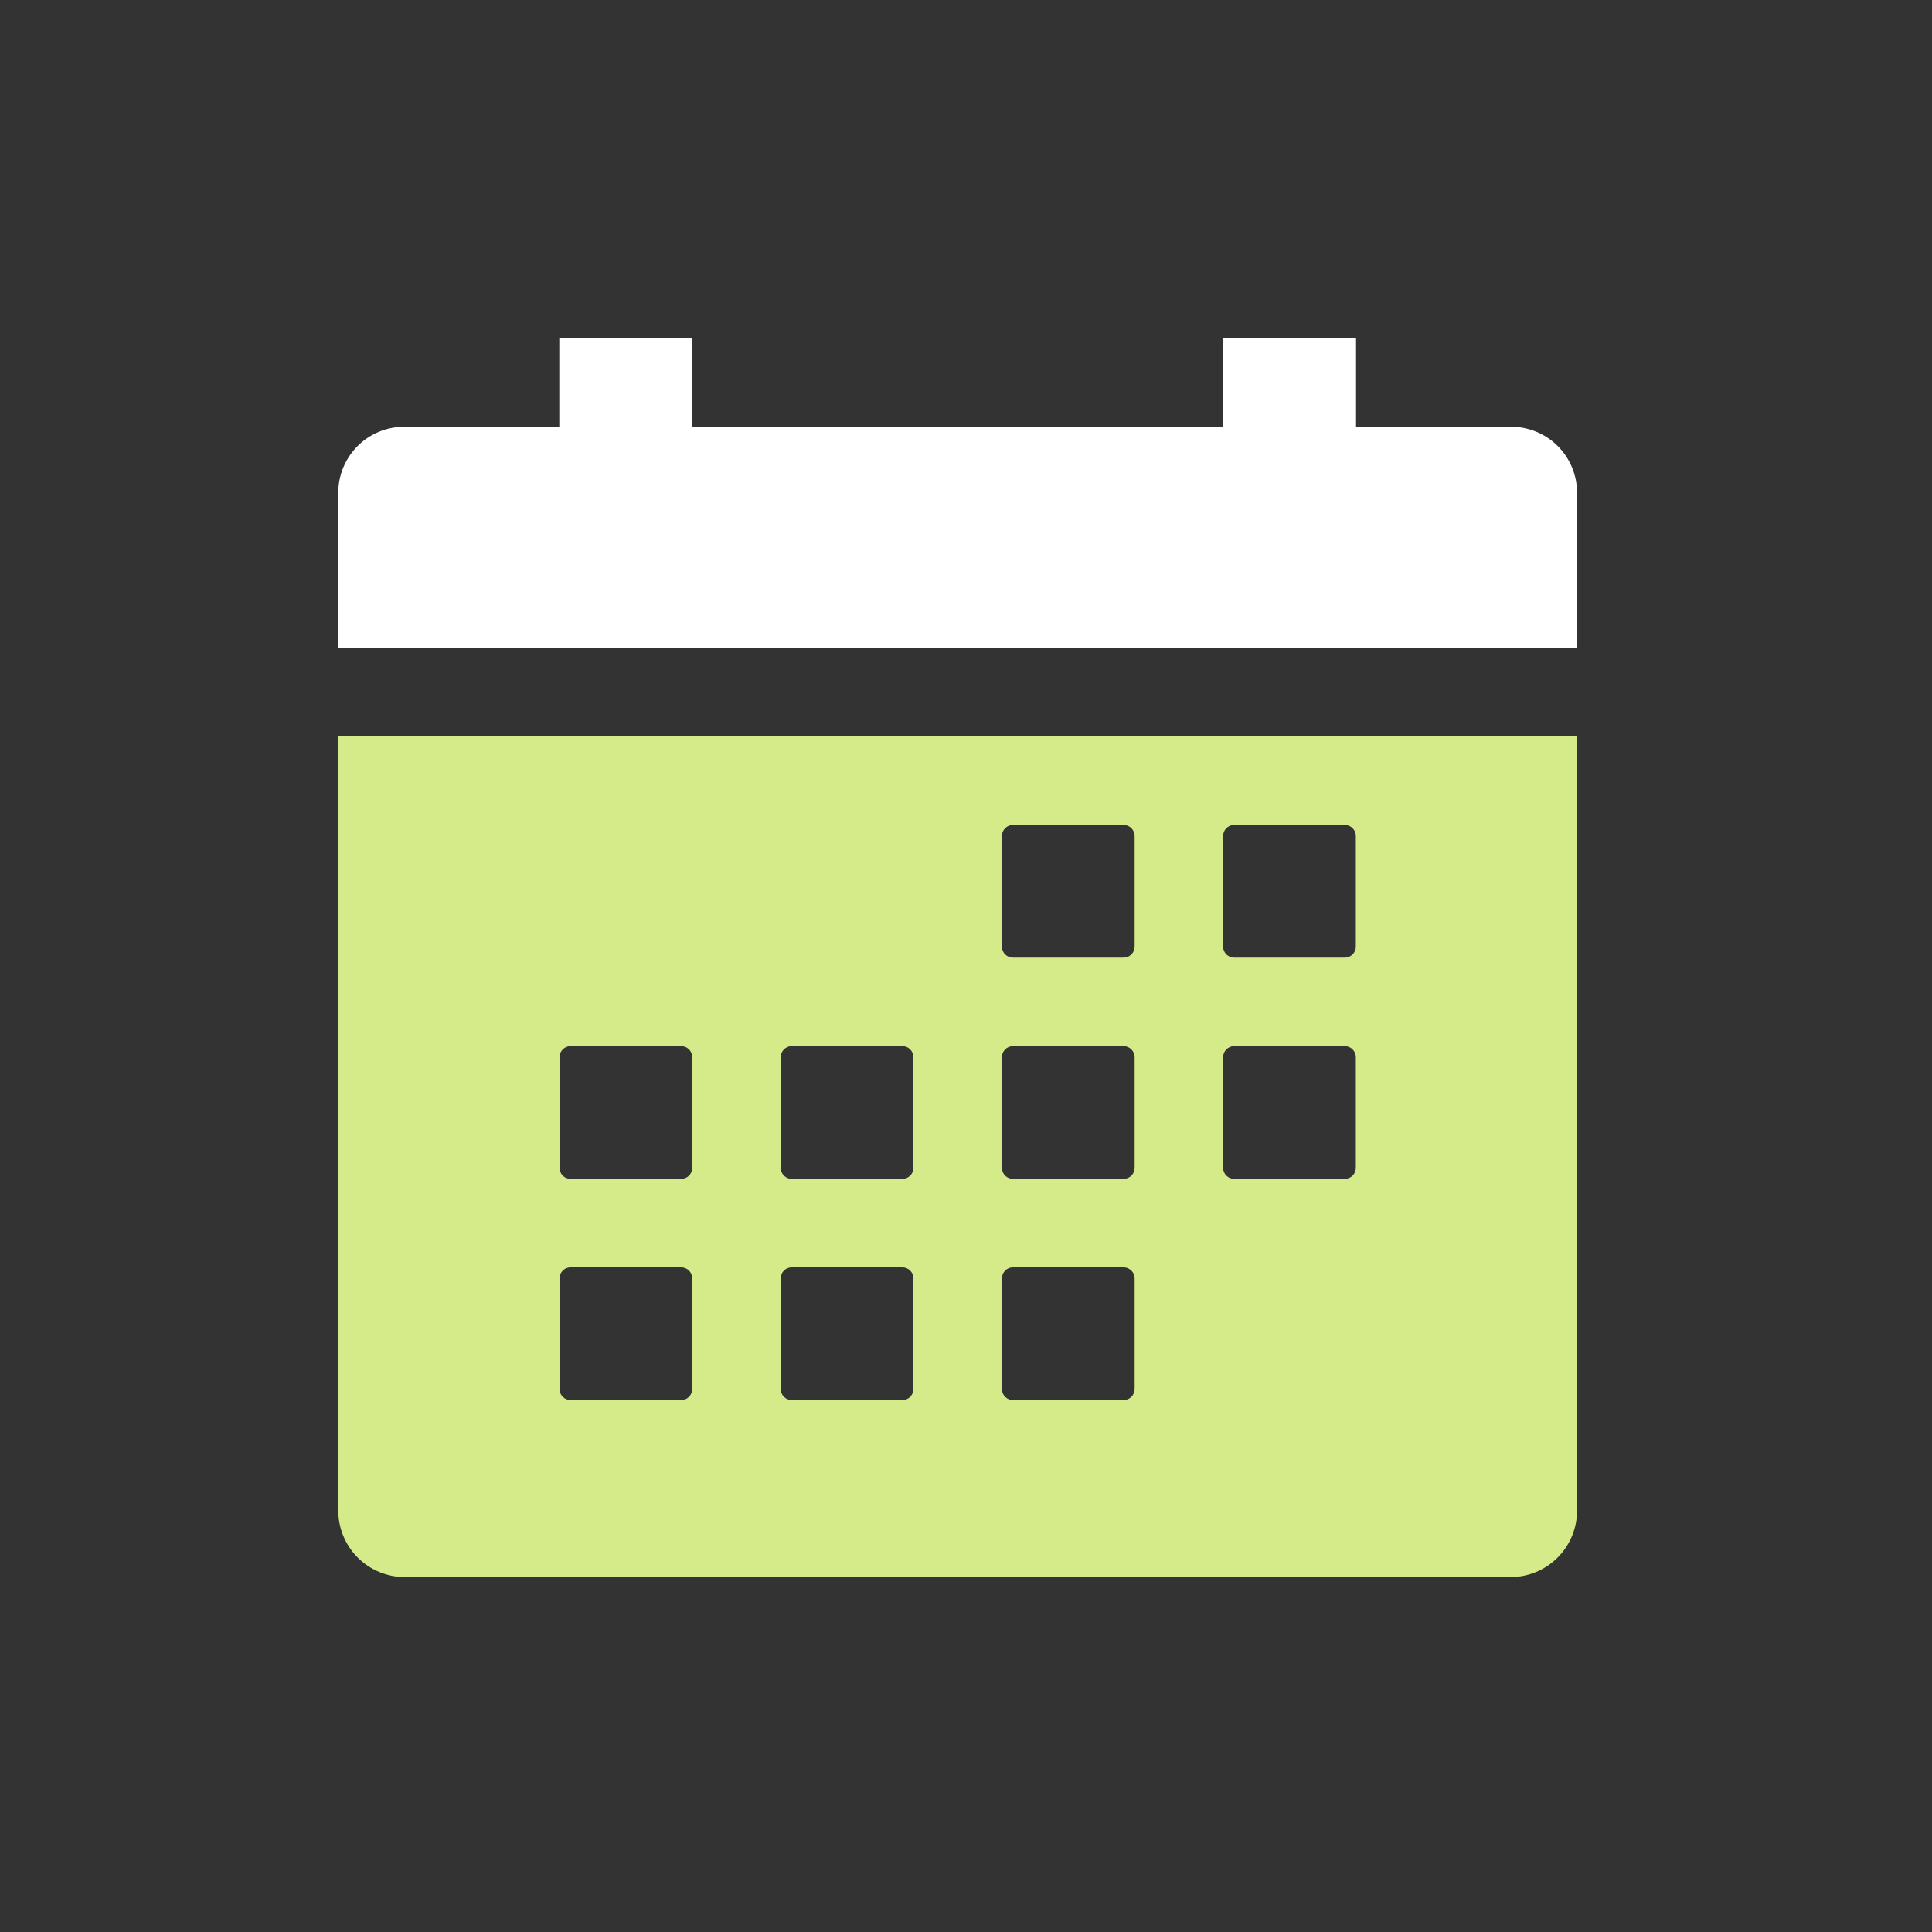
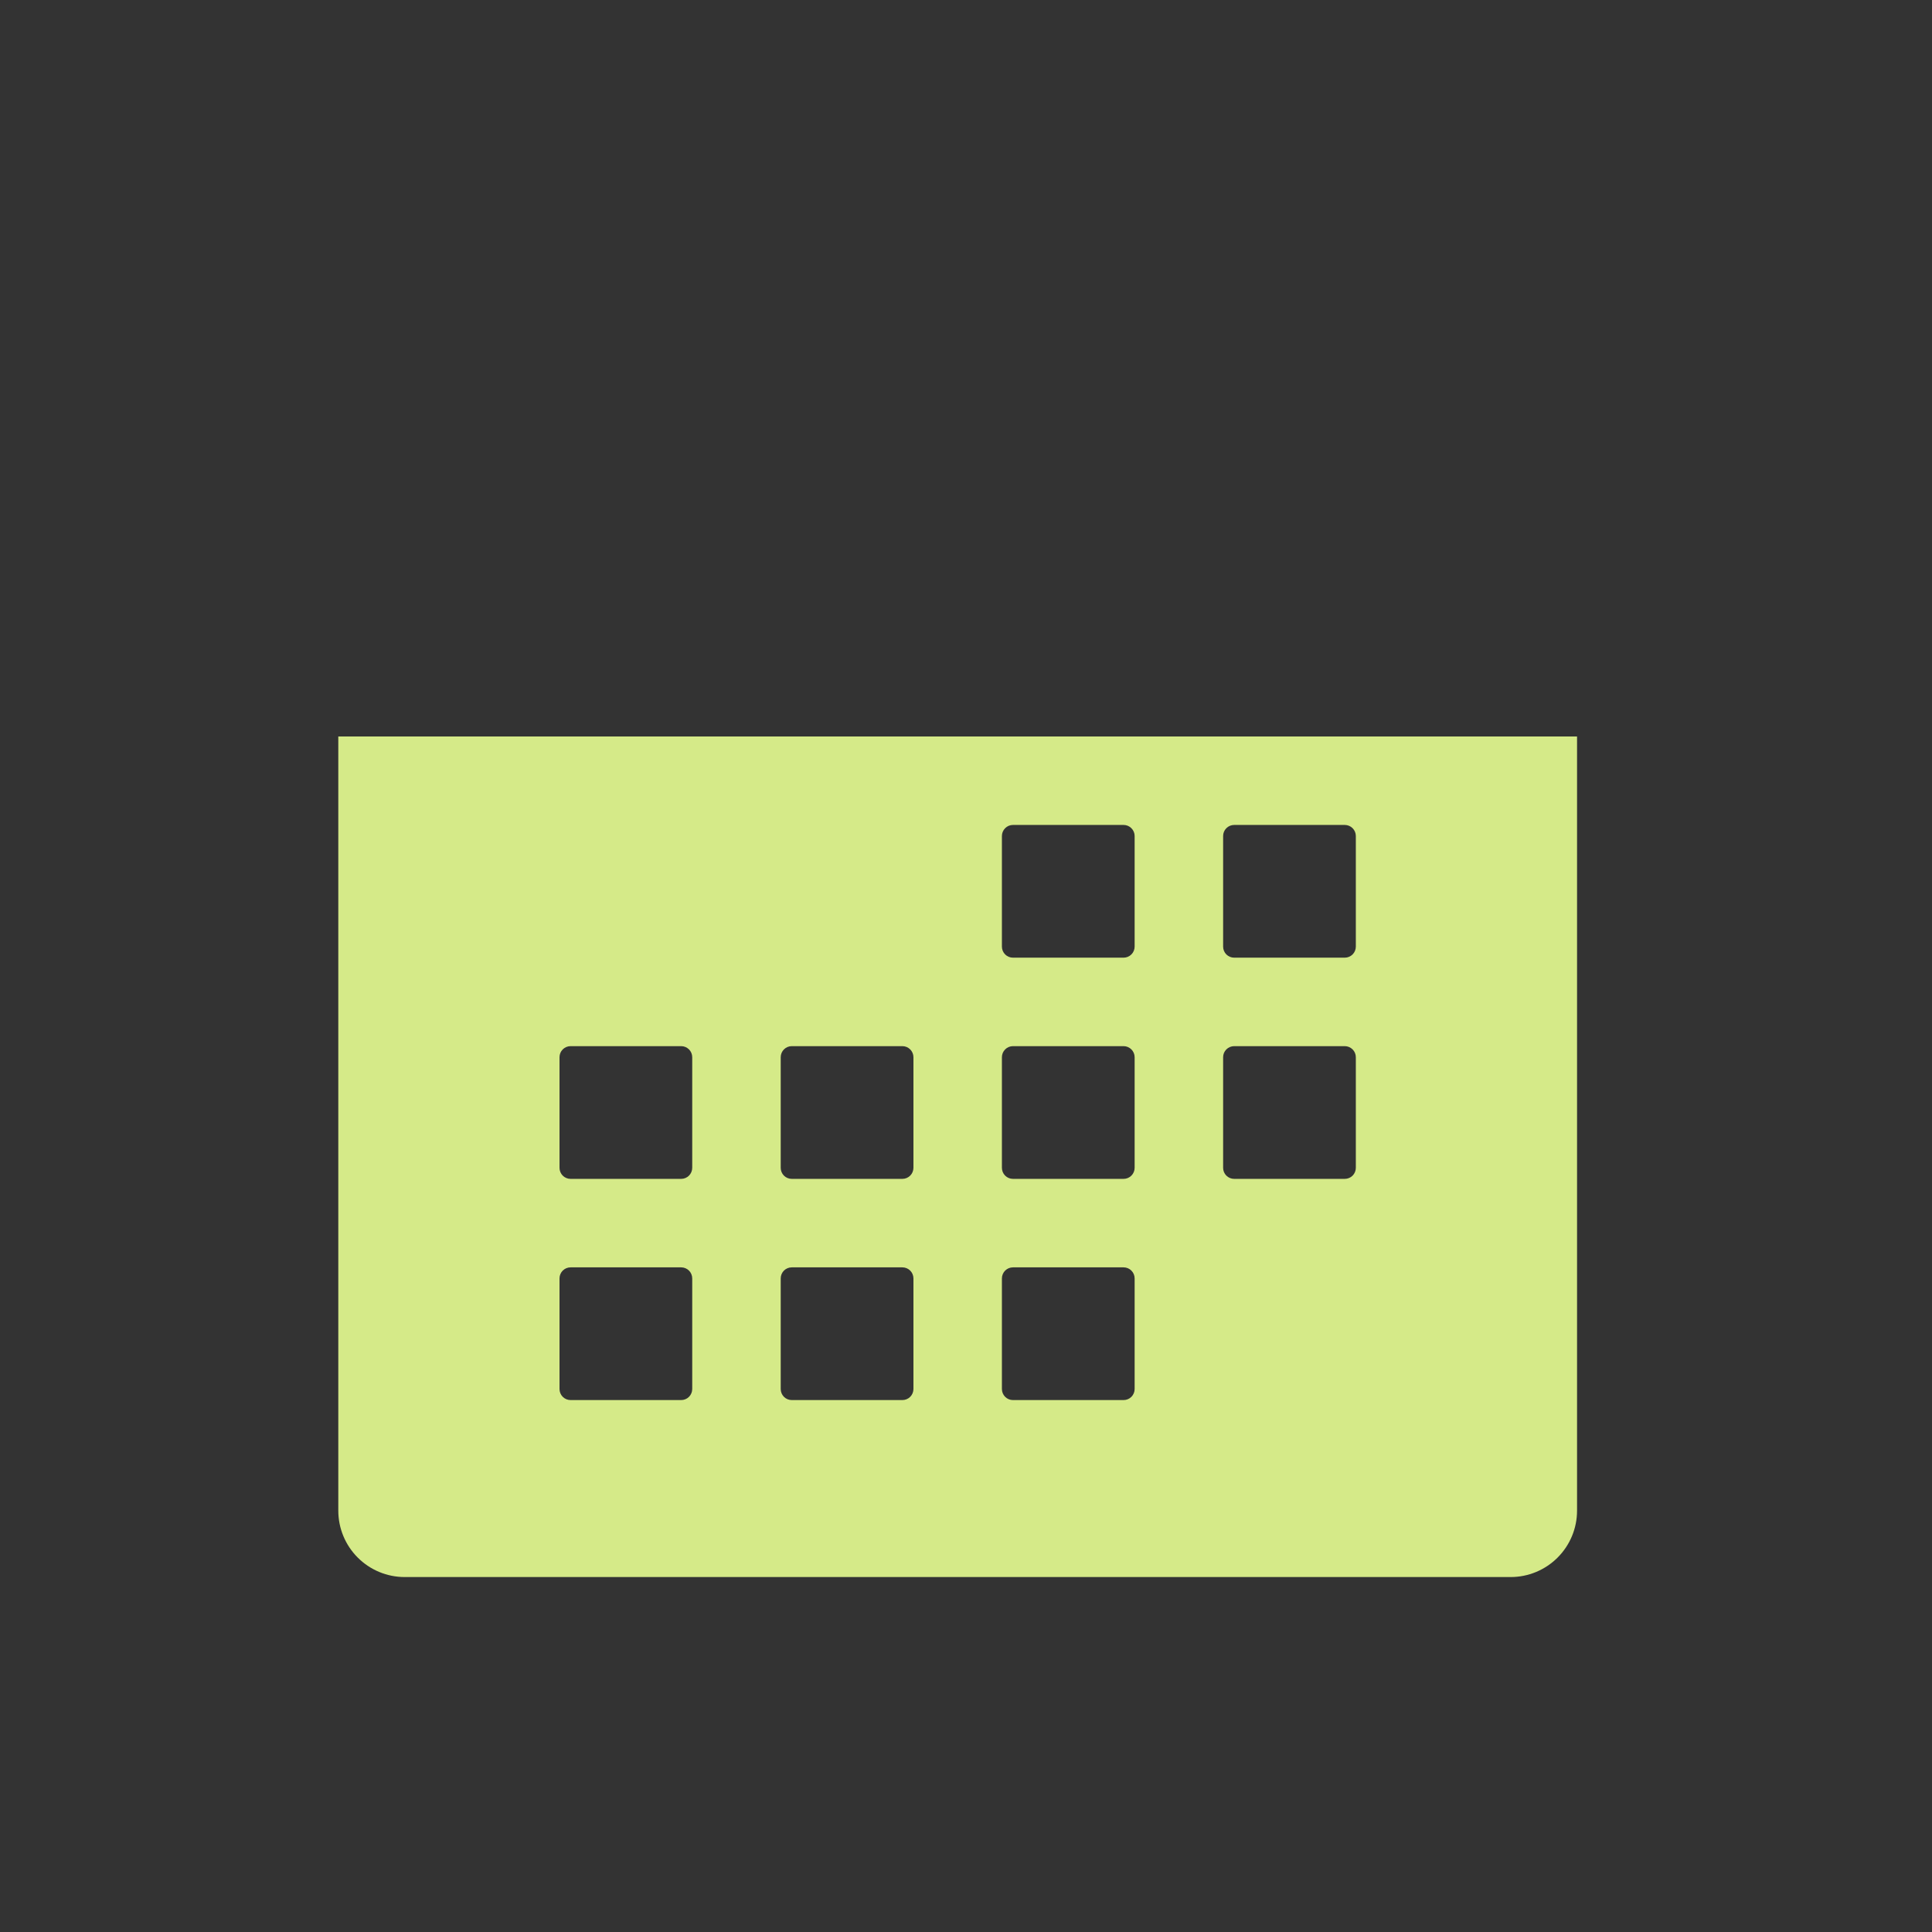
<svg xmlns="http://www.w3.org/2000/svg" width="116" height="116" viewBox="0 0 116 116" fill="none">
  <rect x="0" y="0" width="116" height="116" fill="#333333" stroke="none" />
  <path d="M20.312 90.703C20.312 91.76 20.732 92.773 21.48 93.52C22.227 94.268 23.24 94.688 24.297 94.688H90.703C91.76 94.688 92.773 94.268 93.52 93.52C94.268 92.773 94.688 91.76 94.688 90.703V44.219H20.312V90.703ZM73.438 50.195C73.438 50.019 73.507 49.85 73.632 49.726C73.757 49.601 73.925 49.531 74.102 49.531H80.742C80.918 49.531 81.087 49.601 81.212 49.726C81.336 49.85 81.406 50.019 81.406 50.195V56.836C81.406 57.012 81.336 57.181 81.212 57.306C81.087 57.43 80.918 57.5 80.742 57.5H74.102C73.925 57.5 73.757 57.43 73.632 57.306C73.507 57.181 73.438 57.012 73.438 56.836V50.195ZM73.438 63.477C73.438 63.3 73.507 63.132 73.632 63.007C73.757 62.883 73.925 62.812 74.102 62.812H80.742C80.918 62.812 81.087 62.883 81.212 63.007C81.336 63.132 81.406 63.3 81.406 63.477V70.117C81.406 70.293 81.336 70.462 81.212 70.587C81.087 70.711 80.918 70.781 80.742 70.781H74.102C73.925 70.781 73.757 70.711 73.632 70.587C73.507 70.462 73.438 70.293 73.438 70.117V63.477ZM60.156 50.195C60.156 50.019 60.226 49.85 60.351 49.726C60.475 49.601 60.644 49.531 60.82 49.531H67.461C67.637 49.531 67.806 49.601 67.93 49.726C68.055 49.85 68.125 50.019 68.125 50.195V56.836C68.125 57.012 68.055 57.181 67.93 57.306C67.806 57.43 67.637 57.5 67.461 57.5H60.82C60.644 57.5 60.475 57.43 60.351 57.306C60.226 57.181 60.156 57.012 60.156 56.836V50.195ZM60.156 63.477C60.156 63.3 60.226 63.132 60.351 63.007C60.475 62.883 60.644 62.812 60.82 62.812H67.461C67.637 62.812 67.806 62.883 67.93 63.007C68.055 63.132 68.125 63.3 68.125 63.477V70.117C68.125 70.293 68.055 70.462 67.93 70.587C67.806 70.711 67.637 70.781 67.461 70.781H60.82C60.644 70.781 60.475 70.711 60.351 70.587C60.226 70.462 60.156 70.293 60.156 70.117V63.477ZM60.156 76.758C60.156 76.582 60.226 76.413 60.351 76.288C60.475 76.164 60.644 76.094 60.82 76.094H67.461C67.637 76.094 67.806 76.164 67.93 76.288C68.055 76.413 68.125 76.582 68.125 76.758V83.398C68.125 83.575 68.055 83.743 67.93 83.868C67.806 83.993 67.637 84.062 67.461 84.062H60.82C60.644 84.062 60.475 83.993 60.351 83.868C60.226 83.743 60.156 83.575 60.156 83.398V76.758ZM46.875 63.477C46.875 63.3 46.945 63.132 47.069 63.007C47.194 62.883 47.363 62.812 47.539 62.812H54.18C54.356 62.812 54.525 62.883 54.649 63.007C54.774 63.132 54.844 63.3 54.844 63.477V70.117C54.844 70.293 54.774 70.462 54.649 70.587C54.525 70.711 54.356 70.781 54.18 70.781H47.539C47.363 70.781 47.194 70.711 47.069 70.587C46.945 70.462 46.875 70.293 46.875 70.117V63.477ZM46.875 76.758C46.875 76.582 46.945 76.413 47.069 76.288C47.194 76.164 47.363 76.094 47.539 76.094H54.18C54.356 76.094 54.525 76.164 54.649 76.288C54.774 76.413 54.844 76.582 54.844 76.758V83.398C54.844 83.575 54.774 83.743 54.649 83.868C54.525 83.993 54.356 84.062 54.18 84.062H47.539C47.363 84.062 47.194 83.993 47.069 83.868C46.945 83.743 46.875 83.575 46.875 83.398V76.758ZM33.594 63.477C33.594 63.3 33.664 63.132 33.788 63.007C33.913 62.883 34.082 62.812 34.258 62.812H40.898C41.075 62.812 41.243 62.883 41.368 63.007C41.492 63.132 41.562 63.3 41.562 63.477V70.117C41.562 70.293 41.492 70.462 41.368 70.587C41.243 70.711 41.075 70.781 40.898 70.781H34.258C34.082 70.781 33.913 70.711 33.788 70.587C33.664 70.462 33.594 70.293 33.594 70.117V63.477ZM33.594 76.758C33.594 76.582 33.664 76.413 33.788 76.288C33.913 76.164 34.082 76.094 34.258 76.094H40.898C41.075 76.094 41.243 76.164 41.368 76.288C41.492 76.413 41.562 76.582 41.562 76.758V83.398C41.562 83.575 41.492 83.743 41.368 83.868C41.243 83.993 41.075 84.062 40.898 84.062H34.258C34.082 84.062 33.913 83.993 33.788 83.868C33.664 83.743 33.594 83.575 33.594 83.398V76.758Z" fill="#D5EA88" />
-   <path d="M90.703 25.625H81.419V20.312H73.451V25.625H41.549V20.312H33.581V25.625H24.297C23.776 25.621 23.259 25.719 22.776 25.916C22.293 26.112 21.854 26.402 21.483 26.769C21.113 27.136 20.819 27.572 20.618 28.053C20.417 28.534 20.313 29.05 20.312 29.571V38.906H94.688V29.571C94.687 29.05 94.583 28.534 94.382 28.053C94.181 27.572 93.887 27.136 93.517 26.769C93.146 26.402 92.707 26.112 92.224 25.916C91.741 25.719 91.224 25.621 90.703 25.625Z" fill="white" />
</svg>